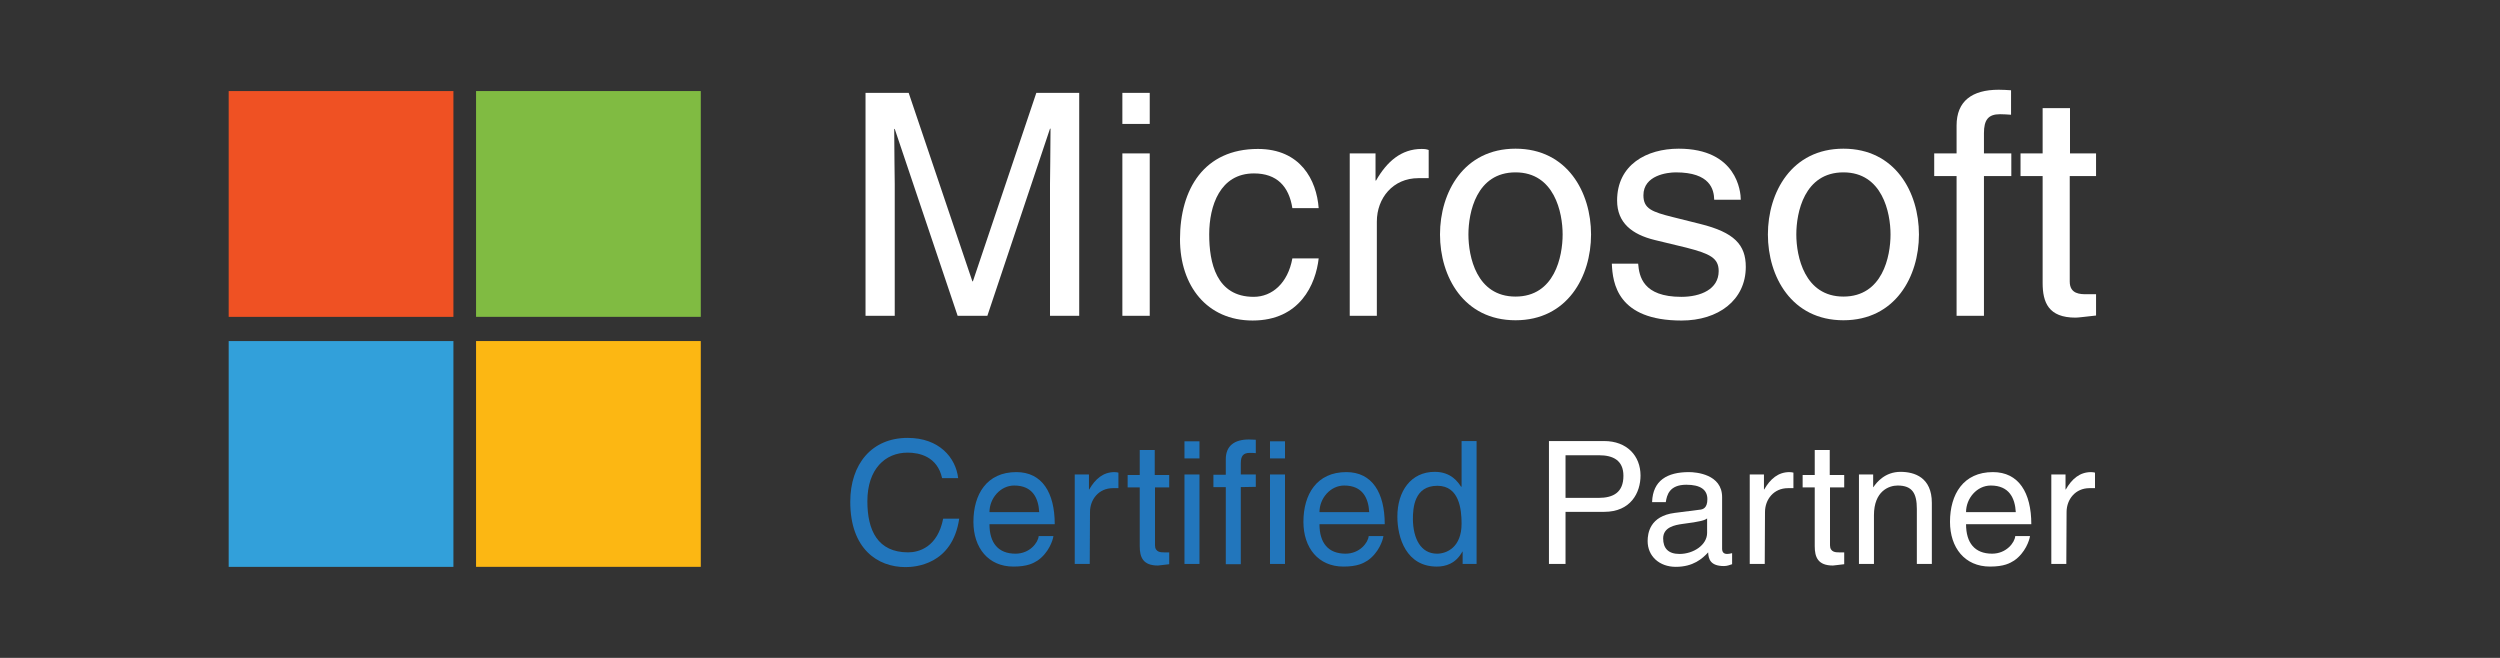
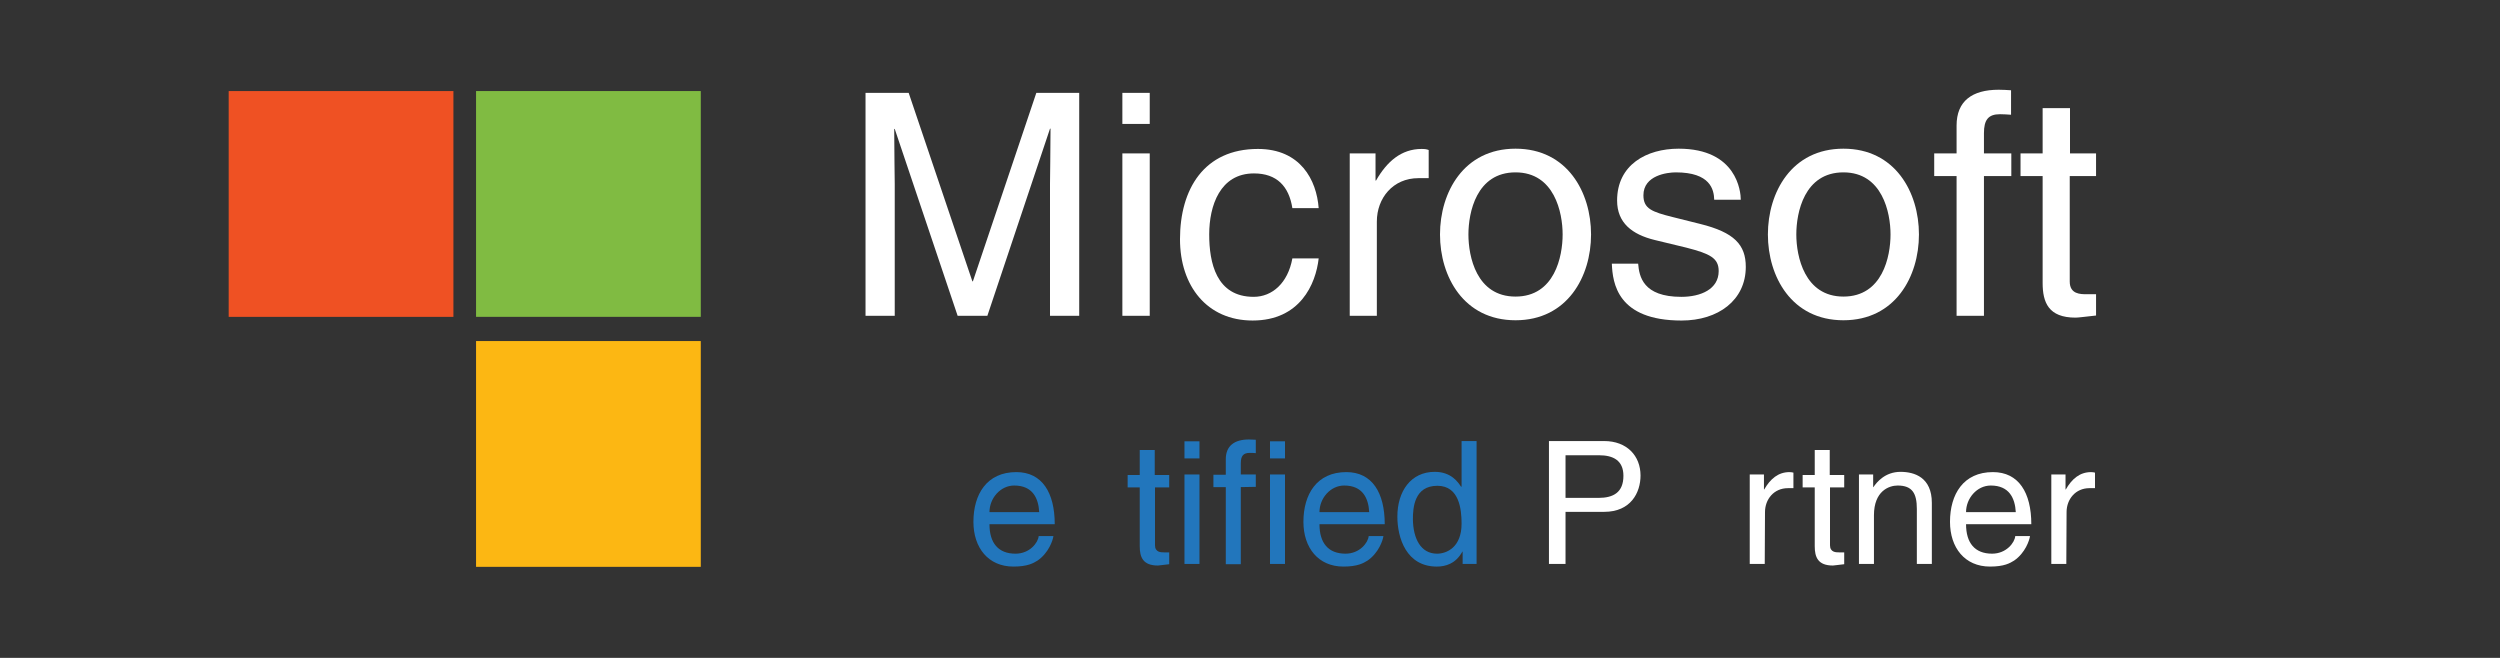
<svg xmlns="http://www.w3.org/2000/svg" version="1.1" id="Livello_1" x="0px" y="0px" viewBox="0 0 950 250" style="enable-background:new 0 0 950 250;" xml:space="preserve">
  <rect x="0" y="0" width="950" height="250" fill="#333333" stroke="none" />
  <style type="text/css">
	.st0{fill:#EF5123;}
	.st1{fill:#80BB42;}
	.st2{fill:#32A0DA;}
	.st3{fill:#FCB713;}
	.st4{fill:#FFFFFF;}
	.st5{fill:#2276BC;}
</style>
  <g>
    <path class="st0" d="M86.9,34.6h85.4v85.8H86.9V34.6z" />
    <path class="st1" d="M180.9,34.6h85.4v85.8h-85.4V34.6z" />
-     <path class="st2" d="M86.9,129.6h85.4v85.8H86.9V129.6z" />
+     <path class="st2" d="M86.9,129.6v85.8H86.9V129.6z" />
    <path class="st3" d="M180.9,129.6h85.4v85.8h-85.4V129.6z" />
    <g>
      <path class="st4" d="M399,120V70c0-2.5,0.2-13.2,0.2-21.1H399L375.2,120h-11.3L340,49h-0.2c0,7.8,0.2,18.5,0.2,21v50h-11.1V35.3    h16.4l24.2,71.6h0.2l24.1-71.6h16.3V120H399z" />
      <path class="st4" d="M426.5,47.1V35.3h10.4v11.8H426.5z M436.9,120h-10.4V58.3h10.4V120z" />
      <path class="st4" d="M491.1,79.1c-1.3-8.3-5.9-13.2-14.6-13.2c-12.9,0-17,12.3-17,23.2c0,10.6,2.6,23.7,16.9,23.7    c7,0,13-5.2,14.7-14.6h10c-1.1,9.8-7.1,23.6-25.1,23.6c-17.3,0-27.6-13.1-27.6-30.9c0-19.1,9.2-34.3,29.6-34.3    c16.2,0,22.3,11.8,23.1,22.5L491.1,79.1z" />
      <path class="st4" d="M523.3,120h-10.4V58.3h9.8v10.3h0.2c4.1-7.2,9.6-12,17.3-12c1.3,0,1.9,0.1,2.7,0.4v10.7H539    c-9.7,0-15.8,7.6-15.8,16.5V120H523.3z" />
      <path class="st4" d="M575.9,56.5c19.7,0,28.7,16.6,28.7,32.6s-9,32.6-28.7,32.6s-28.7-16.6-28.7-32.6S556.2,56.5,575.9,56.5z     M575.9,112.7c14.9,0,17.9-15.3,17.9-23.6s-3.1-23.6-17.9-23.6C561,65.5,558,80.8,558,89.1S561,112.7,575.9,112.7z" />
      <path class="st4" d="M651.4,75.9c-0.1-3.9-1.5-10.4-14.6-10.4c-3.2,0-12.3,1.1-12.3,8.7c0,5.1,3.2,6.3,11.2,8.3l10.4,2.6    c12.9,3.2,17.3,7.9,17.3,16.3c0,12.7-10.5,20.4-24.4,20.4c-24.4,0-26.2-14.2-26.5-21.6h10c0.4,4.8,1.8,12.6,16.4,12.6    c7.4,0,14.2-2.9,14.2-9.8c0-5-3.4-6.6-12.3-8.9l-12-2.9c-8.6-2.1-14.3-6.5-14.3-15c0-13.6,11.2-19.7,23.4-19.7    c22.1,0,23.6,16.3,23.6,19.4L651.4,75.9z" />
      <path class="st4" d="M700.5,56.5c19.7,0,28.7,16.6,28.7,32.6s-9,32.6-28.7,32.6s-28.7-16.6-28.7-32.6S680.8,56.5,700.5,56.5z     M700.5,112.7c14.9,0,17.9-15.3,17.9-23.6s-3.1-23.6-17.9-23.6c-14.9,0-17.9,15.3-17.9,23.6S685.7,112.7,700.5,112.7z" />
      <path class="st4" d="M753.9,66.9V120h-10.4V66.9H735v-8.6h8.5V47.7c0-9.3,5.9-13.6,16-13.6c1.5,0,3.1,0.1,4.7,0.2v9.3    c-1.3-0.1-3-0.2-4.2-0.2c-4.5,0-6.1,2.2-6.1,7.2v7.7h10.4v8.6L753.9,66.9z" />
      <path class="st4" d="M786.5,66.9V107c0,4.8,4.1,4.8,6.3,4.8h3.7v8.1c-3.8,0.4-6.7,0.8-7.8,0.8c-10.3,0-12.5-5.8-12.5-13.2V66.9    h-8.4v-8.6h8.4V41.1h10.4v17.2h9.9v8.6L786.5,66.9z" />
    </g>
-     <path class="st5" d="M358,181.7c-1.8-8.2-8.6-9.7-13.1-9.7c-8.5,0-15.3,6.2-15.3,18.5c0,11,3.9,19.4,15.5,19.4   c4.1,0,11.2-2,13.3-12.8h6.1c-2.6,17.6-16.9,18.4-20.4,18.4c-10.6,0-21-6.9-21-24.8c0-14.4,8.2-24.3,21.8-24.3   c12,0,18.3,7.5,19.2,15.3L358,181.7z" />
    <path class="st5" d="M400.3,203.7c-0.2,1.6-1.8,6.4-6,9.3c-1.6,1-3.8,2.3-9.2,2.3c-9.6,0-15.2-7.2-15.2-17   c0-10.5,5.1-18.9,16.3-18.9c9.8,0,14.6,7.8,14.6,19.8H376c0,7.1,3.3,11.2,9.9,11.2c5.4,0,8.6-4.2,8.8-6.7L400.3,203.7z    M394.9,194.6c-0.3-5.3-2.5-10.1-9.5-10.1c-5.3,0-9.4,4.9-9.4,10.1H394.9z" />
-     <path class="st5" d="M414.1,214.3h-5.7v-34h5.4v5.7h0.1c2.3-4,5.3-6.6,9.6-6.6c0.7,0,1,0.1,1.5,0.2v5.9h-2.1   c-5.3,0-8.7,4.2-8.7,9.1L414.1,214.3L414.1,214.3z" />
    <path class="st5" d="M438.9,185.1v22.1c0,2.7,2.3,2.7,3.4,2.7h2v4.5c-2.1,0.2-3.7,0.5-4.3,0.5c-5.7,0-6.9-3.2-6.9-7.3v-22.4h-4.6   v-4.7h4.6V171h5.7v9.5h5.5v4.7h-5.4L438.9,185.1z" />
    <path class="st5" d="M450.1,174.2v-6.5h5.7v6.5H450.1z M455.8,214.3h-5.7v-34h5.7V214.3z" />
    <path class="st5" d="M471.5,185.1v29.3h-5.7v-29.3h-4.7v-4.7h4.7v-5.9c0-5.1,3.3-7.5,8.8-7.5c0.8,0,1.7,0.1,2.6,0.1v5.1   c-0.7-0.1-1.6-0.1-2.3-0.1c-2.5,0-3.4,1.2-3.4,4v4.2h5.7v4.7L471.5,185.1L471.5,185.1z" />
    <path class="st5" d="M482.6,174.2v-6.5h5.7v6.5H482.6z M488.3,214.3h-5.7v-34h5.7V214.3z" />
    <path class="st5" d="M525.7,203.7c-0.2,1.6-1.8,6.4-6,9.3c-1.6,1-3.8,2.3-9.2,2.3c-9.6,0-15.2-7.2-15.2-17   c0-10.5,5.1-18.9,16.3-18.9c9.8,0,14.6,7.8,14.6,19.8h-24.8c0,7.1,3.3,11.2,9.9,11.2c5.4,0,8.6-4.2,8.8-6.7L525.7,203.7z    M520.3,194.6c-0.3-5.3-2.5-10.1-9.5-10.1c-5.3,0-9.4,4.9-9.4,10.1H520.3z" />
    <path class="st5" d="M561.2,214.3h-5.4v-4.7h-0.1c-2.5,4.6-6.4,5.7-9.7,5.7c-11.6,0-15-10.9-15-19c0-9.6,5.1-17,14.2-17   c6.2,0,8.8,3.8,10.1,5.8l0.1-0.5v-17h5.7v46.7H561.2z M546.1,210.4c3.6,0,9.3-2.4,9.3-11.4c0-5.5-0.9-14.4-9.2-14.4   c-8.8,0-9.3,8.4-9.3,12.7C537,204.7,539.9,210.4,546.1,210.4L546.1,210.4z" />
    <path class="st4" d="M594.9,214.3h-6.3v-46.7h21c8.6,0,13.8,5.6,13.8,13.1c0,6.5-3.7,13.8-13.8,13.8h-14.7V214.3z M594.9,189.2   h12.5c5.7,0,9.5-2.1,9.5-8.4c0-5.9-4-7.8-9.2-7.8h-12.8V189.2z" />
-     <path class="st4" d="M627.8,190.7c0.3-8.1,5.7-11.3,14-11.3c2.7,0,12.6,0.8,12.6,9.5v19.6c0,1.4,0.7,2,1.9,2c0.5,0,1.2-0.1,1.9-0.3   v4.2c-1,0.3-1.8,0.7-3.1,0.7c-5.1,0-5.9-2.6-6-5.2c-2.2,2.4-5.7,5.5-12.3,5.5c-6.2,0-10.7-4-10.7-9.8c0-2.9,0.8-9.5,10.3-10.7   l9.4-1.2c1.4-0.1,3-0.7,3-4c0-3.6-2.6-5.5-8-5.5c-6.5,0-7.4,4-7.8,6.6h-5.2L627.8,190.7z M648.7,197c-0.9,0.7-2.3,1.2-9.4,2.1   c-2.8,0.4-7.3,1.2-7.3,5.5c0,3.7,1.9,5.9,6.2,5.9c5.3,0,10.5-3.4,10.5-8V197z" />
    <path class="st4" d="M670.6,214.3h-5.7v-34h5.4v5.7h0.1c2.3-4,5.3-6.6,9.6-6.6c0.7,0,1,0.1,1.5,0.2v5.9h-2.1   c-5.3,0-8.7,4.2-8.7,9.1L670.6,214.3L670.6,214.3z" />
    <path class="st4" d="M695.4,185.1v22.1c0,2.7,2.3,2.7,3.4,2.7h2v4.5c-2.1,0.2-3.7,0.5-4.3,0.5c-5.7,0-6.9-3.2-6.9-7.3v-22.4H685   v-4.7h4.6V171h5.7v9.5h5.5v4.7h-5.4V185.1z" />
    <path class="st4" d="M734.1,214.3h-5.7v-20.9c0-5.9-1.7-8.9-7.3-8.9c-3.3,0-9,2.1-9,11.3v18.5h-5.7v-34h5.4v4.8h0.1   c1.2-1.8,4.4-5.8,10.3-5.8c5.3,0,11.9,2.1,11.9,11.8V214.3z" />
    <path class="st4" d="M771.4,203.7c-0.2,1.6-1.8,6.4-6,9.3c-1.6,1-3.8,2.3-9.2,2.3c-9.6,0-15.2-7.2-15.2-17   c0-10.5,5.1-18.9,16.3-18.9c9.8,0,14.6,7.8,14.6,19.8h-24.8c0,7.1,3.3,11.2,9.9,11.2c5.4,0,8.6-4.2,8.8-6.7L771.4,203.7z    M766,194.6c-0.3-5.3-2.5-10.1-9.5-10.1c-5.3,0-9.4,4.9-9.4,10.1H766z" />
    <path class="st4" d="M785.2,214.3h-5.7v-34h5.4v5.7h0.1c2.3-4,5.3-6.6,9.6-6.6c0.7,0,1,0.1,1.5,0.2v5.9H794c-5.3,0-8.7,4.2-8.7,9.1   L785.2,214.3L785.2,214.3z" />
  </g>
</svg>